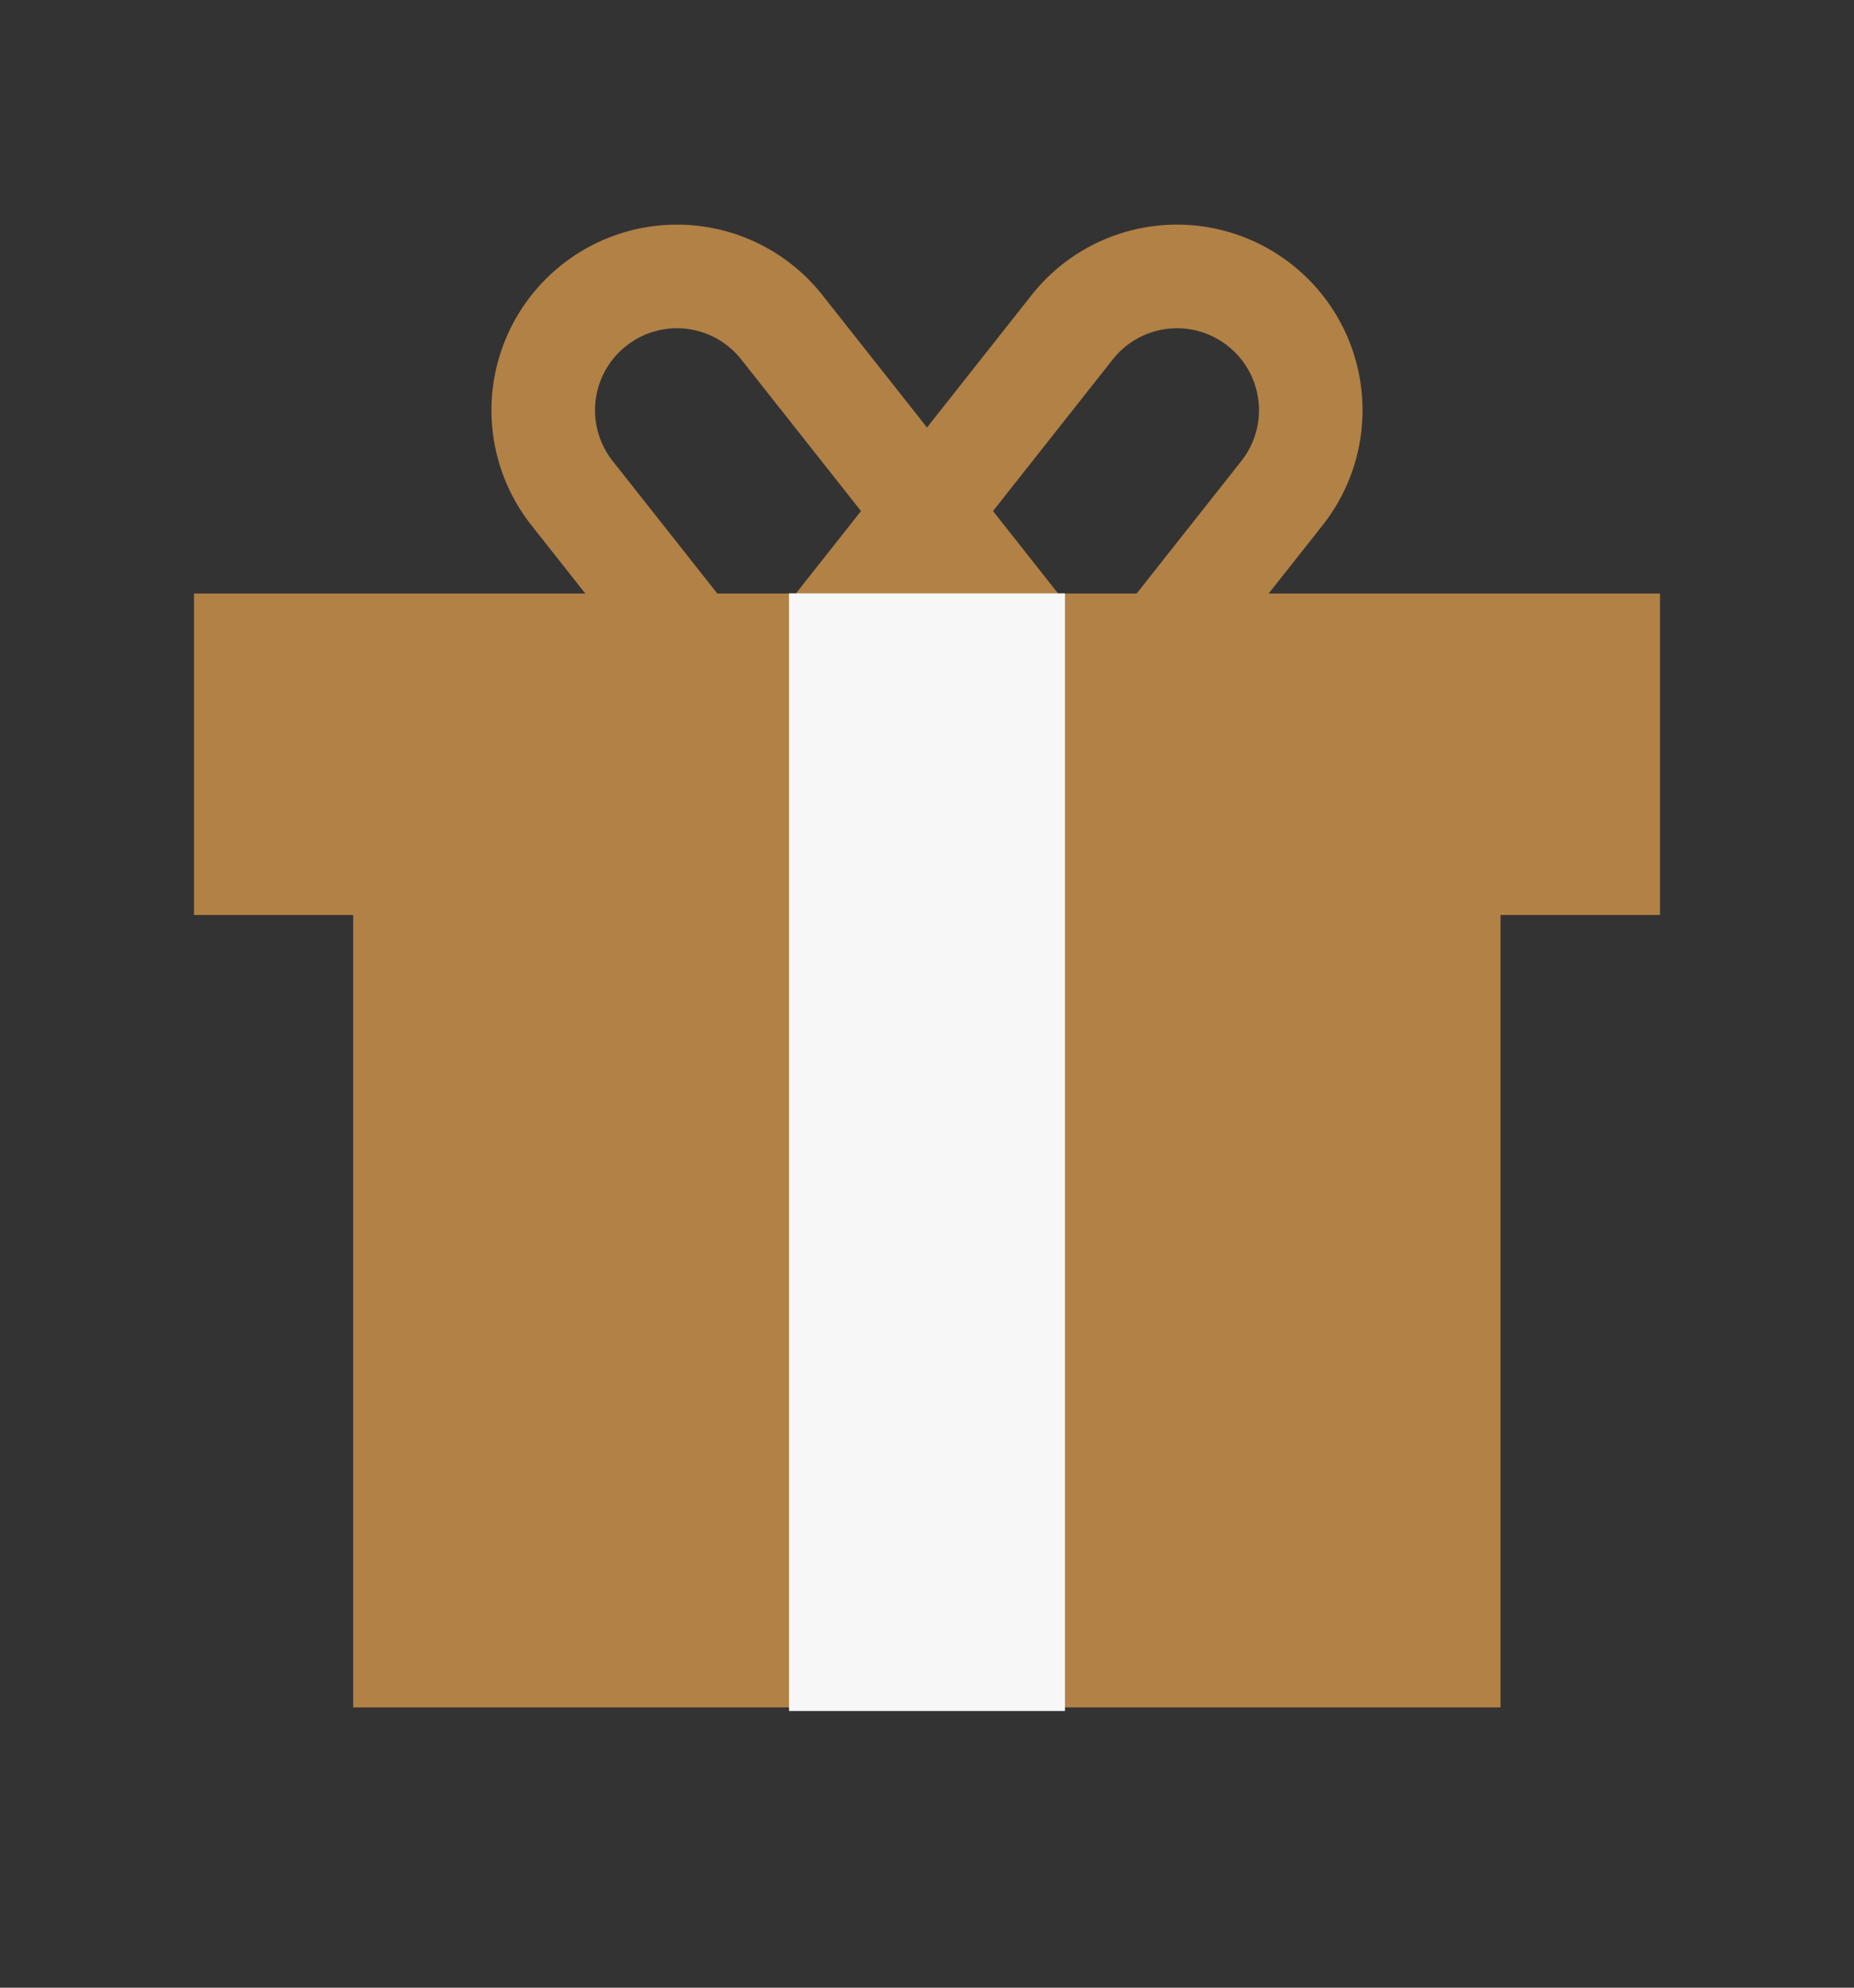
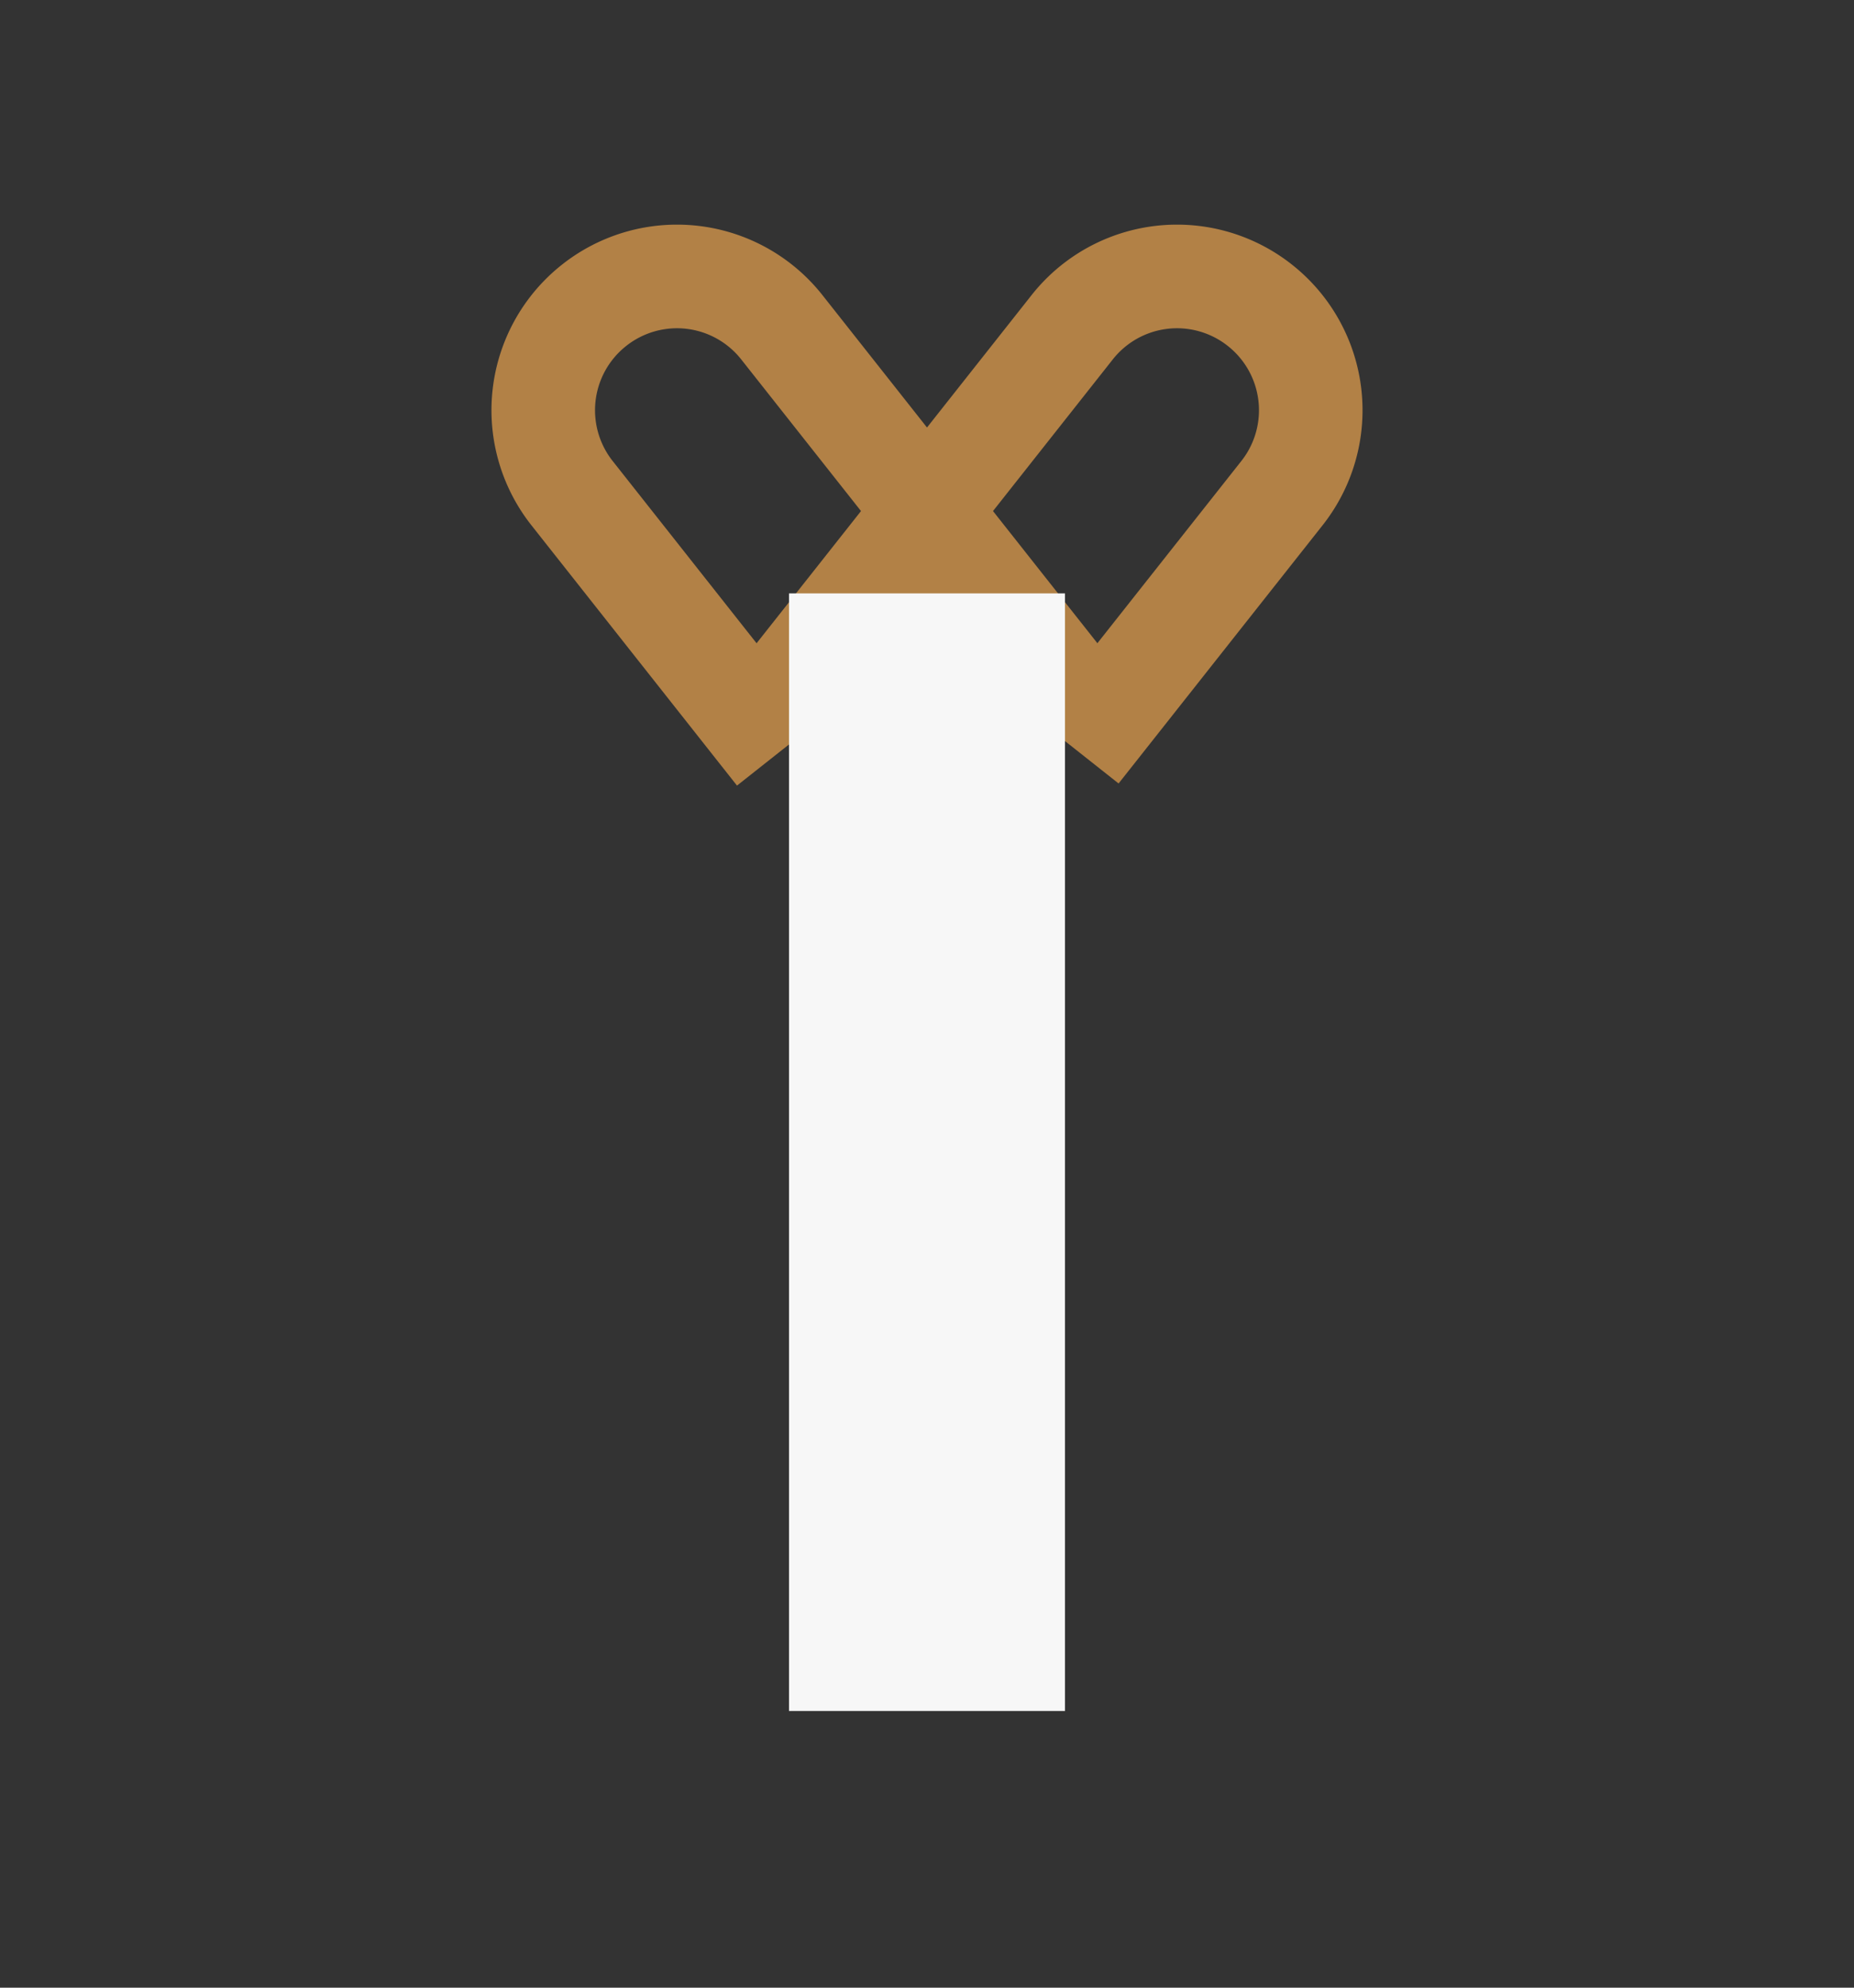
<svg xmlns="http://www.w3.org/2000/svg" id="b" width="70" height="75" data-name="レイヤー 2">
  <rect width="100%" height="100%" fill="#333333" stroke="none" />
  <defs>
    <style>.f,.g{fill:none;stroke-miterlimit:10;stroke:#b28146;stroke-width:3.91px}.g{fill:#b28146}</style>
  </defs>
  <g id="c" data-name="デザイン">
-     <path d="M15.29 32.57H54.7v29.9H15.29z" class="g" />
    <path d="m29.36 28.43-7.76-9.82a5.044 5.044 0 0 1 .83-7.09 5.044 5.044 0 0 1 7.09.83l11.65 14.74" class="f" />
    <path d="m40.7 28.35 7.7-9.74a5.044 5.044 0 0 0-.83-7.09 5.044 5.044 0 0 0-7.09.83L28.83 27.09" class="f" />
-     <path d="M9.28 24.35h51.44v8.22H9.28z" class="g" />
    <path d="M35 64.56V22.39" style="stroke:#f7f7f7;stroke-width:10.42px;fill:none;stroke-miterlimit:10" />
-     <path d="M0 0h70v75H0z" style="fill:none" />
  </g>
</svg>